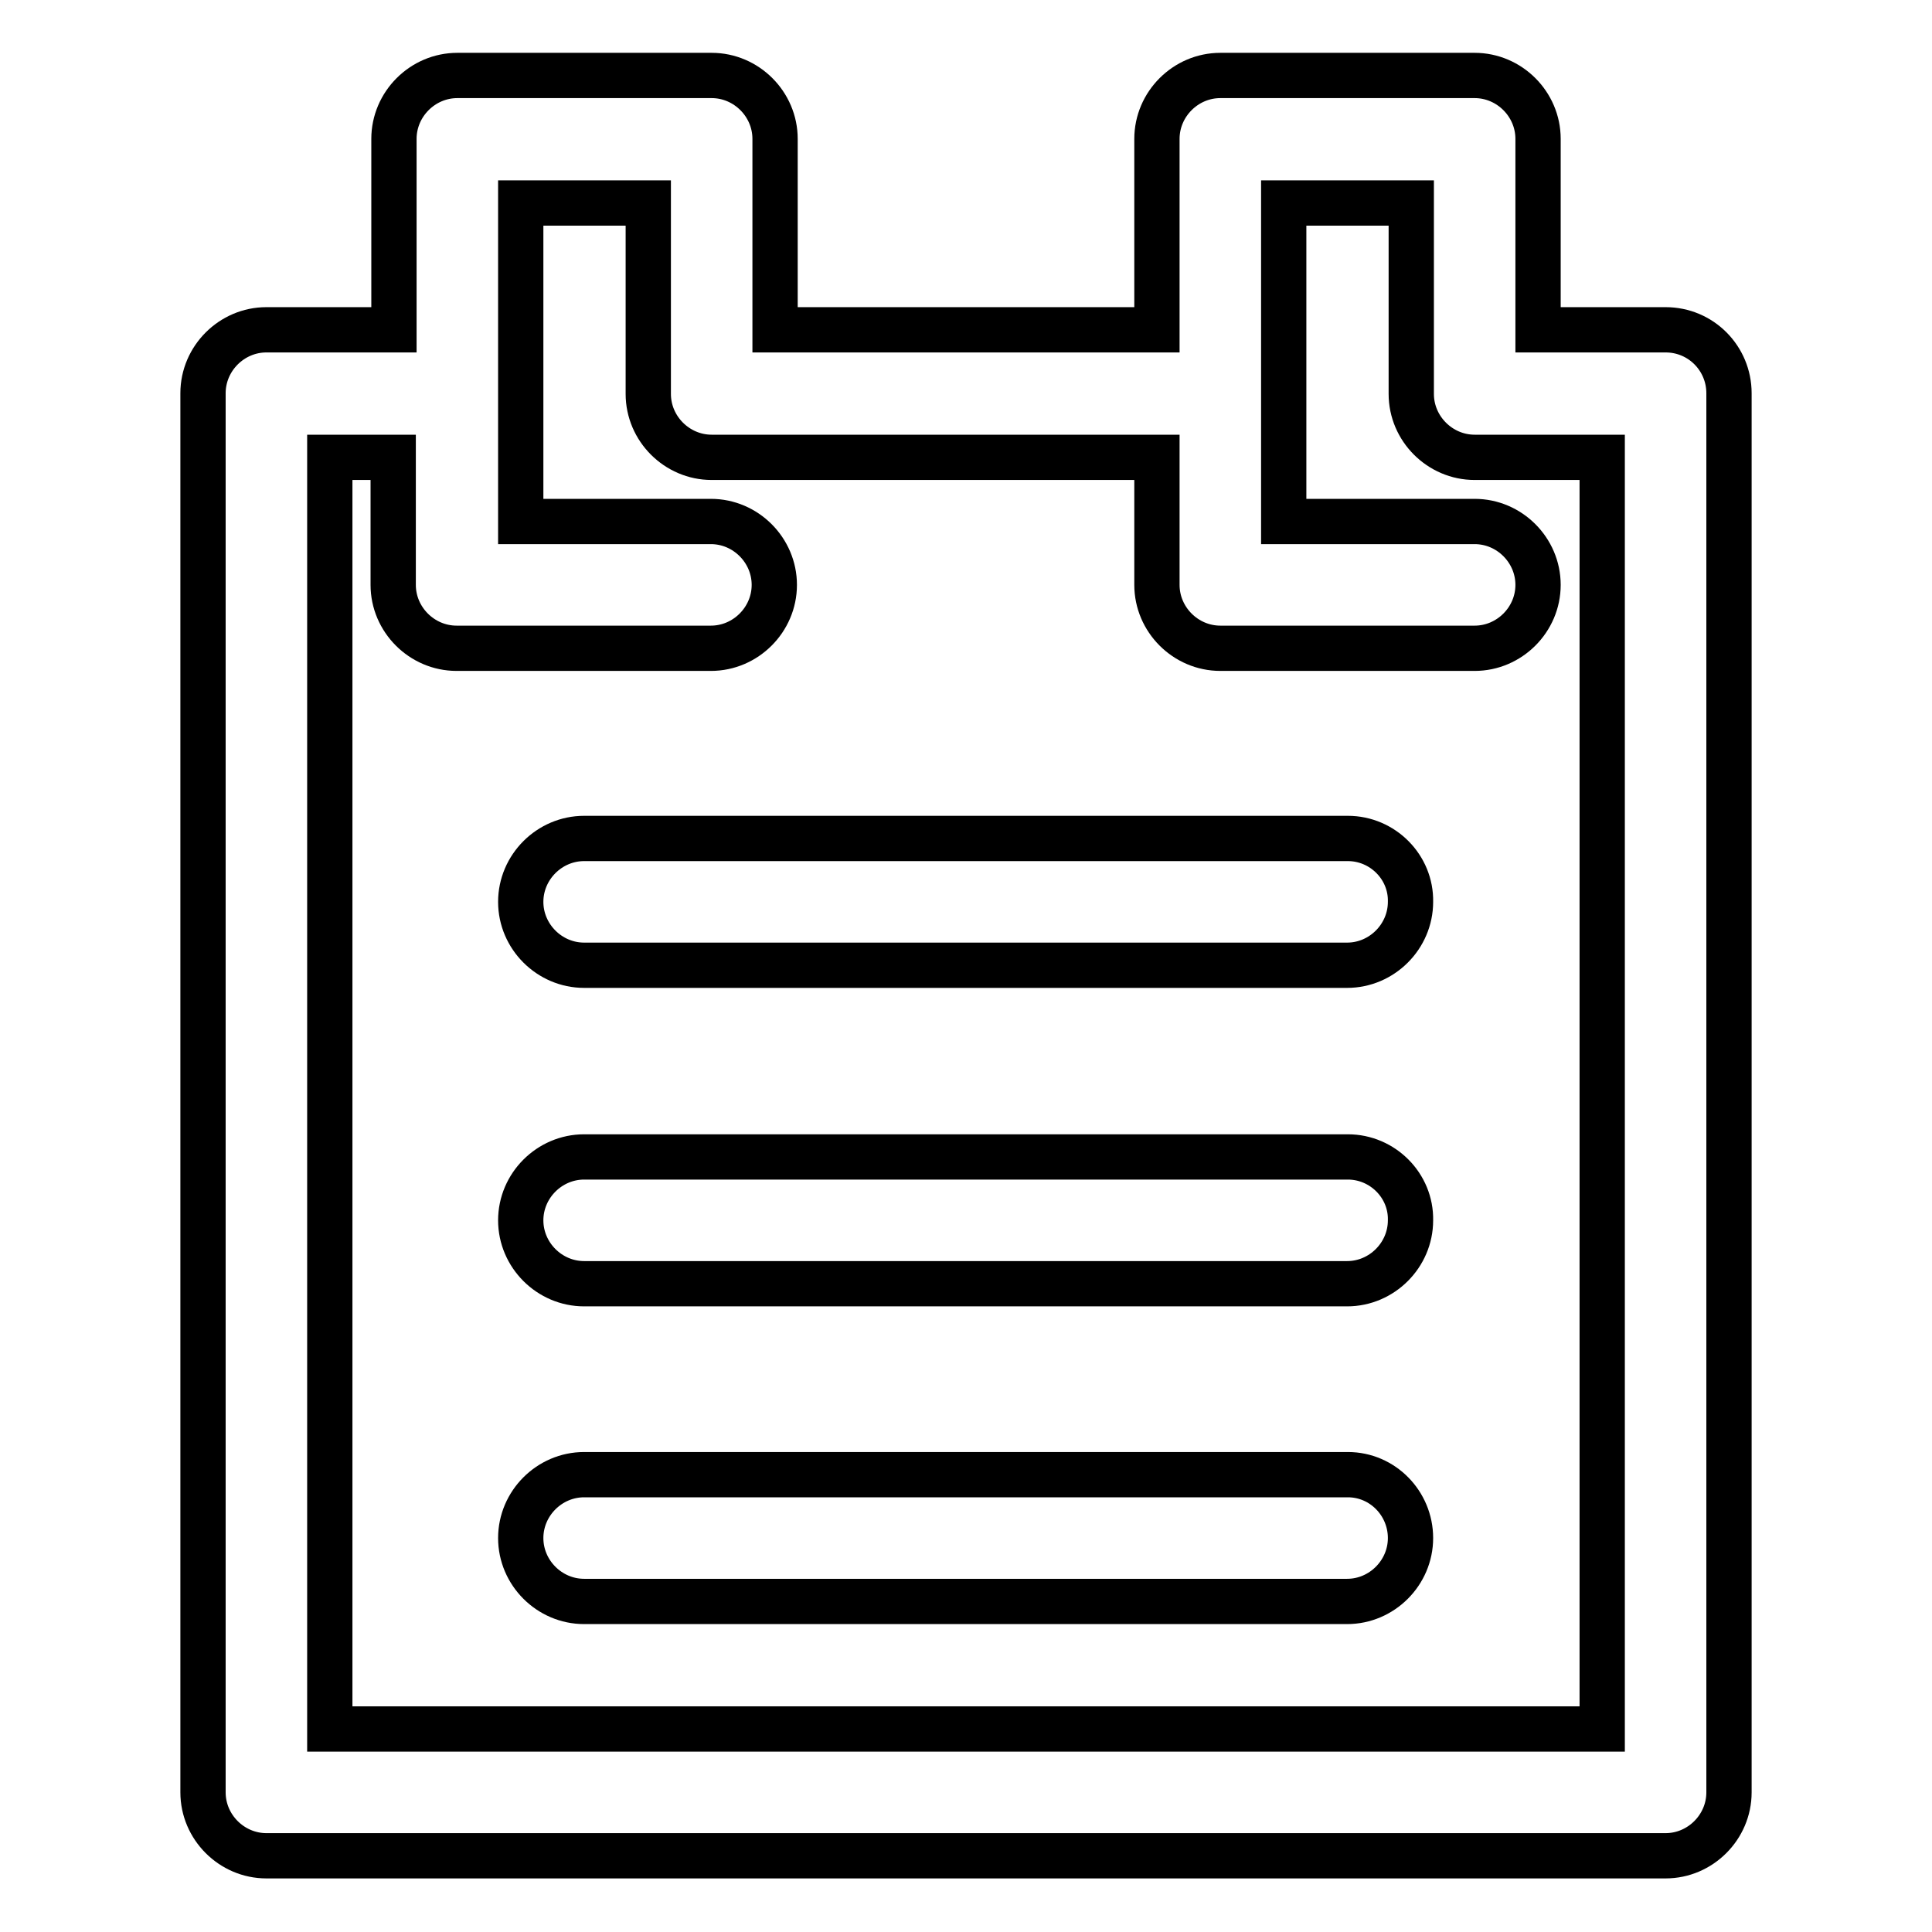
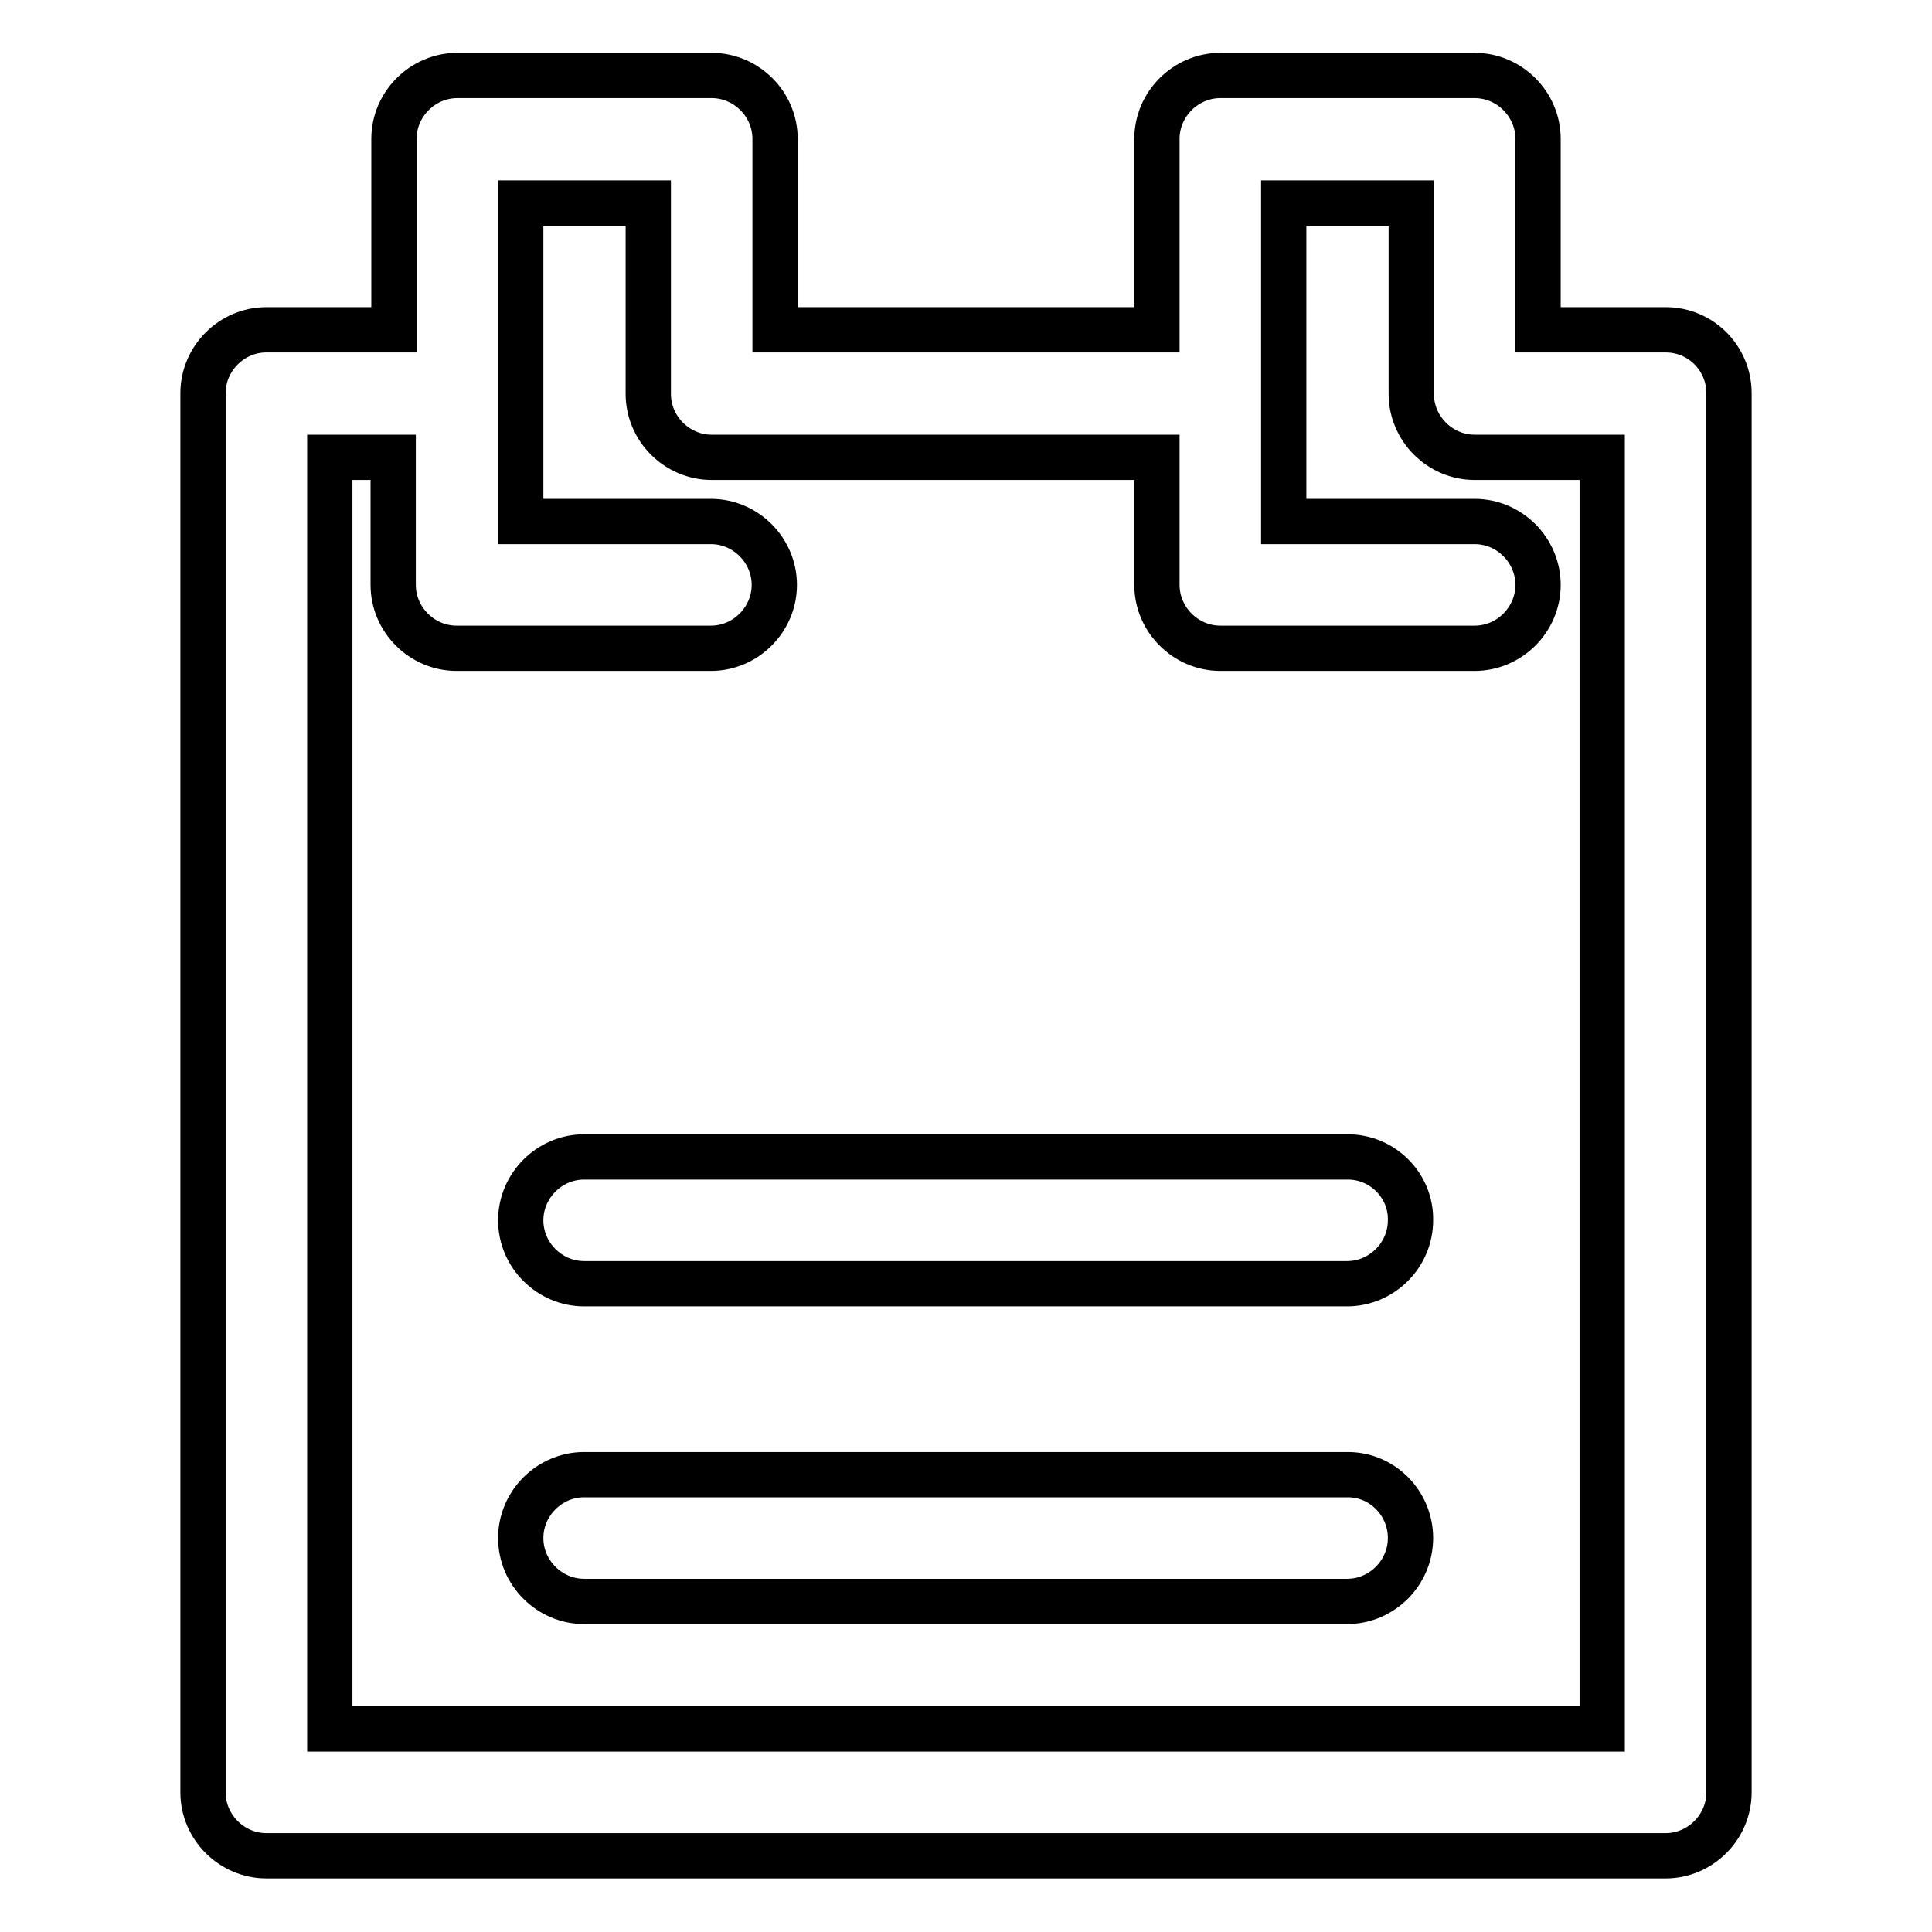
<svg xmlns="http://www.w3.org/2000/svg" version="1.1" x="0px" y="0px" viewBox="0 0 256 256" enable-background="new 0 0 256 256" xml:space="preserve">
  <g>
    <g>
      <path stroke-width="6" fill-opacity="0" stroke="#000000" d="M220.7,43.7h-16.9V18.4c0-4.6-3.8-8.4-8.4-8.4h-33.7c-4.6,0-8.4,3.8-8.4,8.4v25.3h-50.6V18.4c0-4.6-3.8-8.4-8.4-8.4H60.6c-4.6,0-8.4,3.8-8.4,8.4v25.3H35.3c-4.6,0-8.4,3.8-8.4,8.4v185.4c0,4.6,3.8,8.4,8.4,8.4h185.4c4.6,0,8.4-3.8,8.4-8.4V52.1C229.1,47.5,225.4,43.7,220.7,43.7z M212.3,229.1H43.7V60.6h8.4v16.9c0,4.6,3.8,8.4,8.4,8.4h33.7c4.6,0,8.4-3.8,8.4-8.4c0-4.6-3.8-8.4-8.4-8.4H69V26.9h16.9v25.3c0,4.6,3.8,8.4,8.4,8.4h59v16.9c0,4.6,3.8,8.4,8.4,8.4h33.7c4.6,0,8.4-3.8,8.4-8.4c0-4.6-3.8-8.4-8.4-8.4h-25.3V26.9H187v25.3c0,4.6,3.8,8.4,8.4,8.4h16.9V229.1z" />
-       <path stroke-width="6" fill-opacity="0" stroke="#000000" d="M178.6,111.1H77.4c-4.6,0-8.4,3.8-8.4,8.4c0,4.6,3.8,8.4,8.4,8.4h101.1c4.6,0,8.4-3.8,8.4-8.4C187,114.9,183.2,111.1,178.6,111.1z" />
      <path stroke-width="6" fill-opacity="0" stroke="#000000" d="M178.6,153.3H77.4c-4.6,0-8.4,3.8-8.4,8.4c0,4.6,3.8,8.4,8.4,8.4h101.1c4.6,0,8.4-3.8,8.4-8.4C187,157.1,183.2,153.3,178.6,153.3z" />
      <path stroke-width="6" fill-opacity="0" stroke="#000000" d="M178.6,195.4H77.4c-4.6,0-8.4,3.8-8.4,8.4s3.8,8.4,8.4,8.4h101.1c4.6,0,8.4-3.8,8.4-8.4S183.2,195.4,178.6,195.4z" />
    </g>
  </g>
</svg>